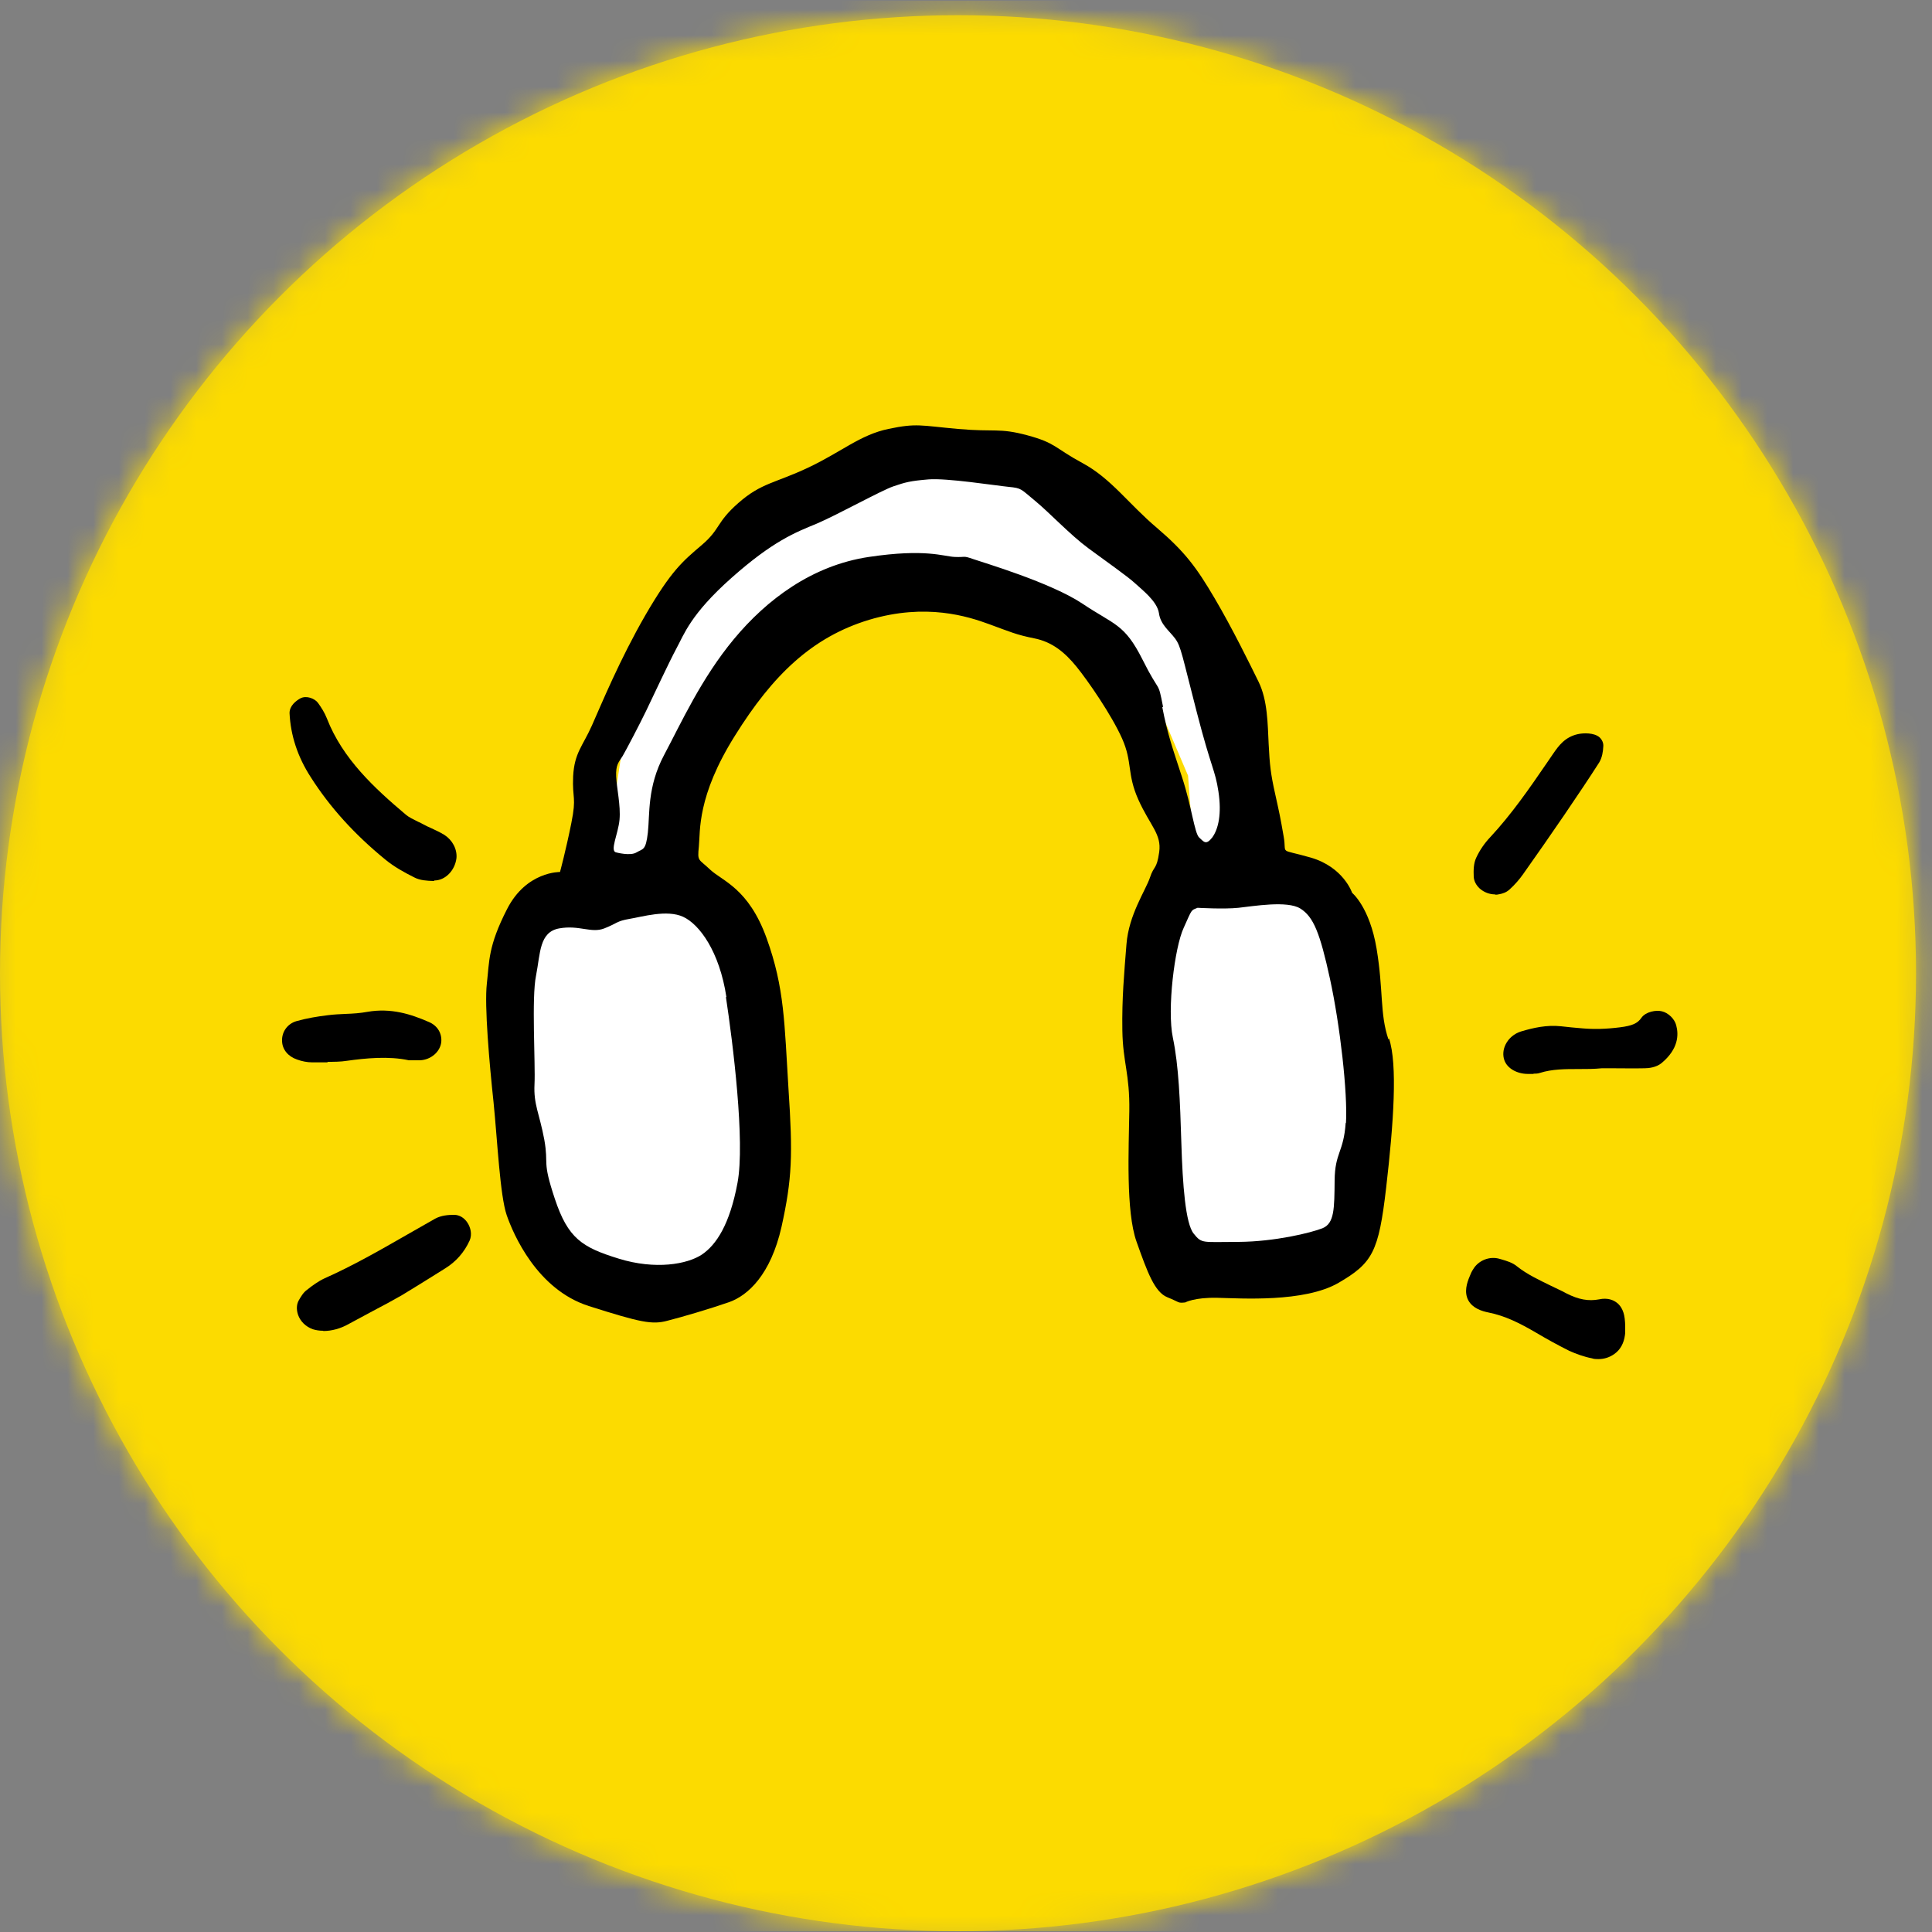
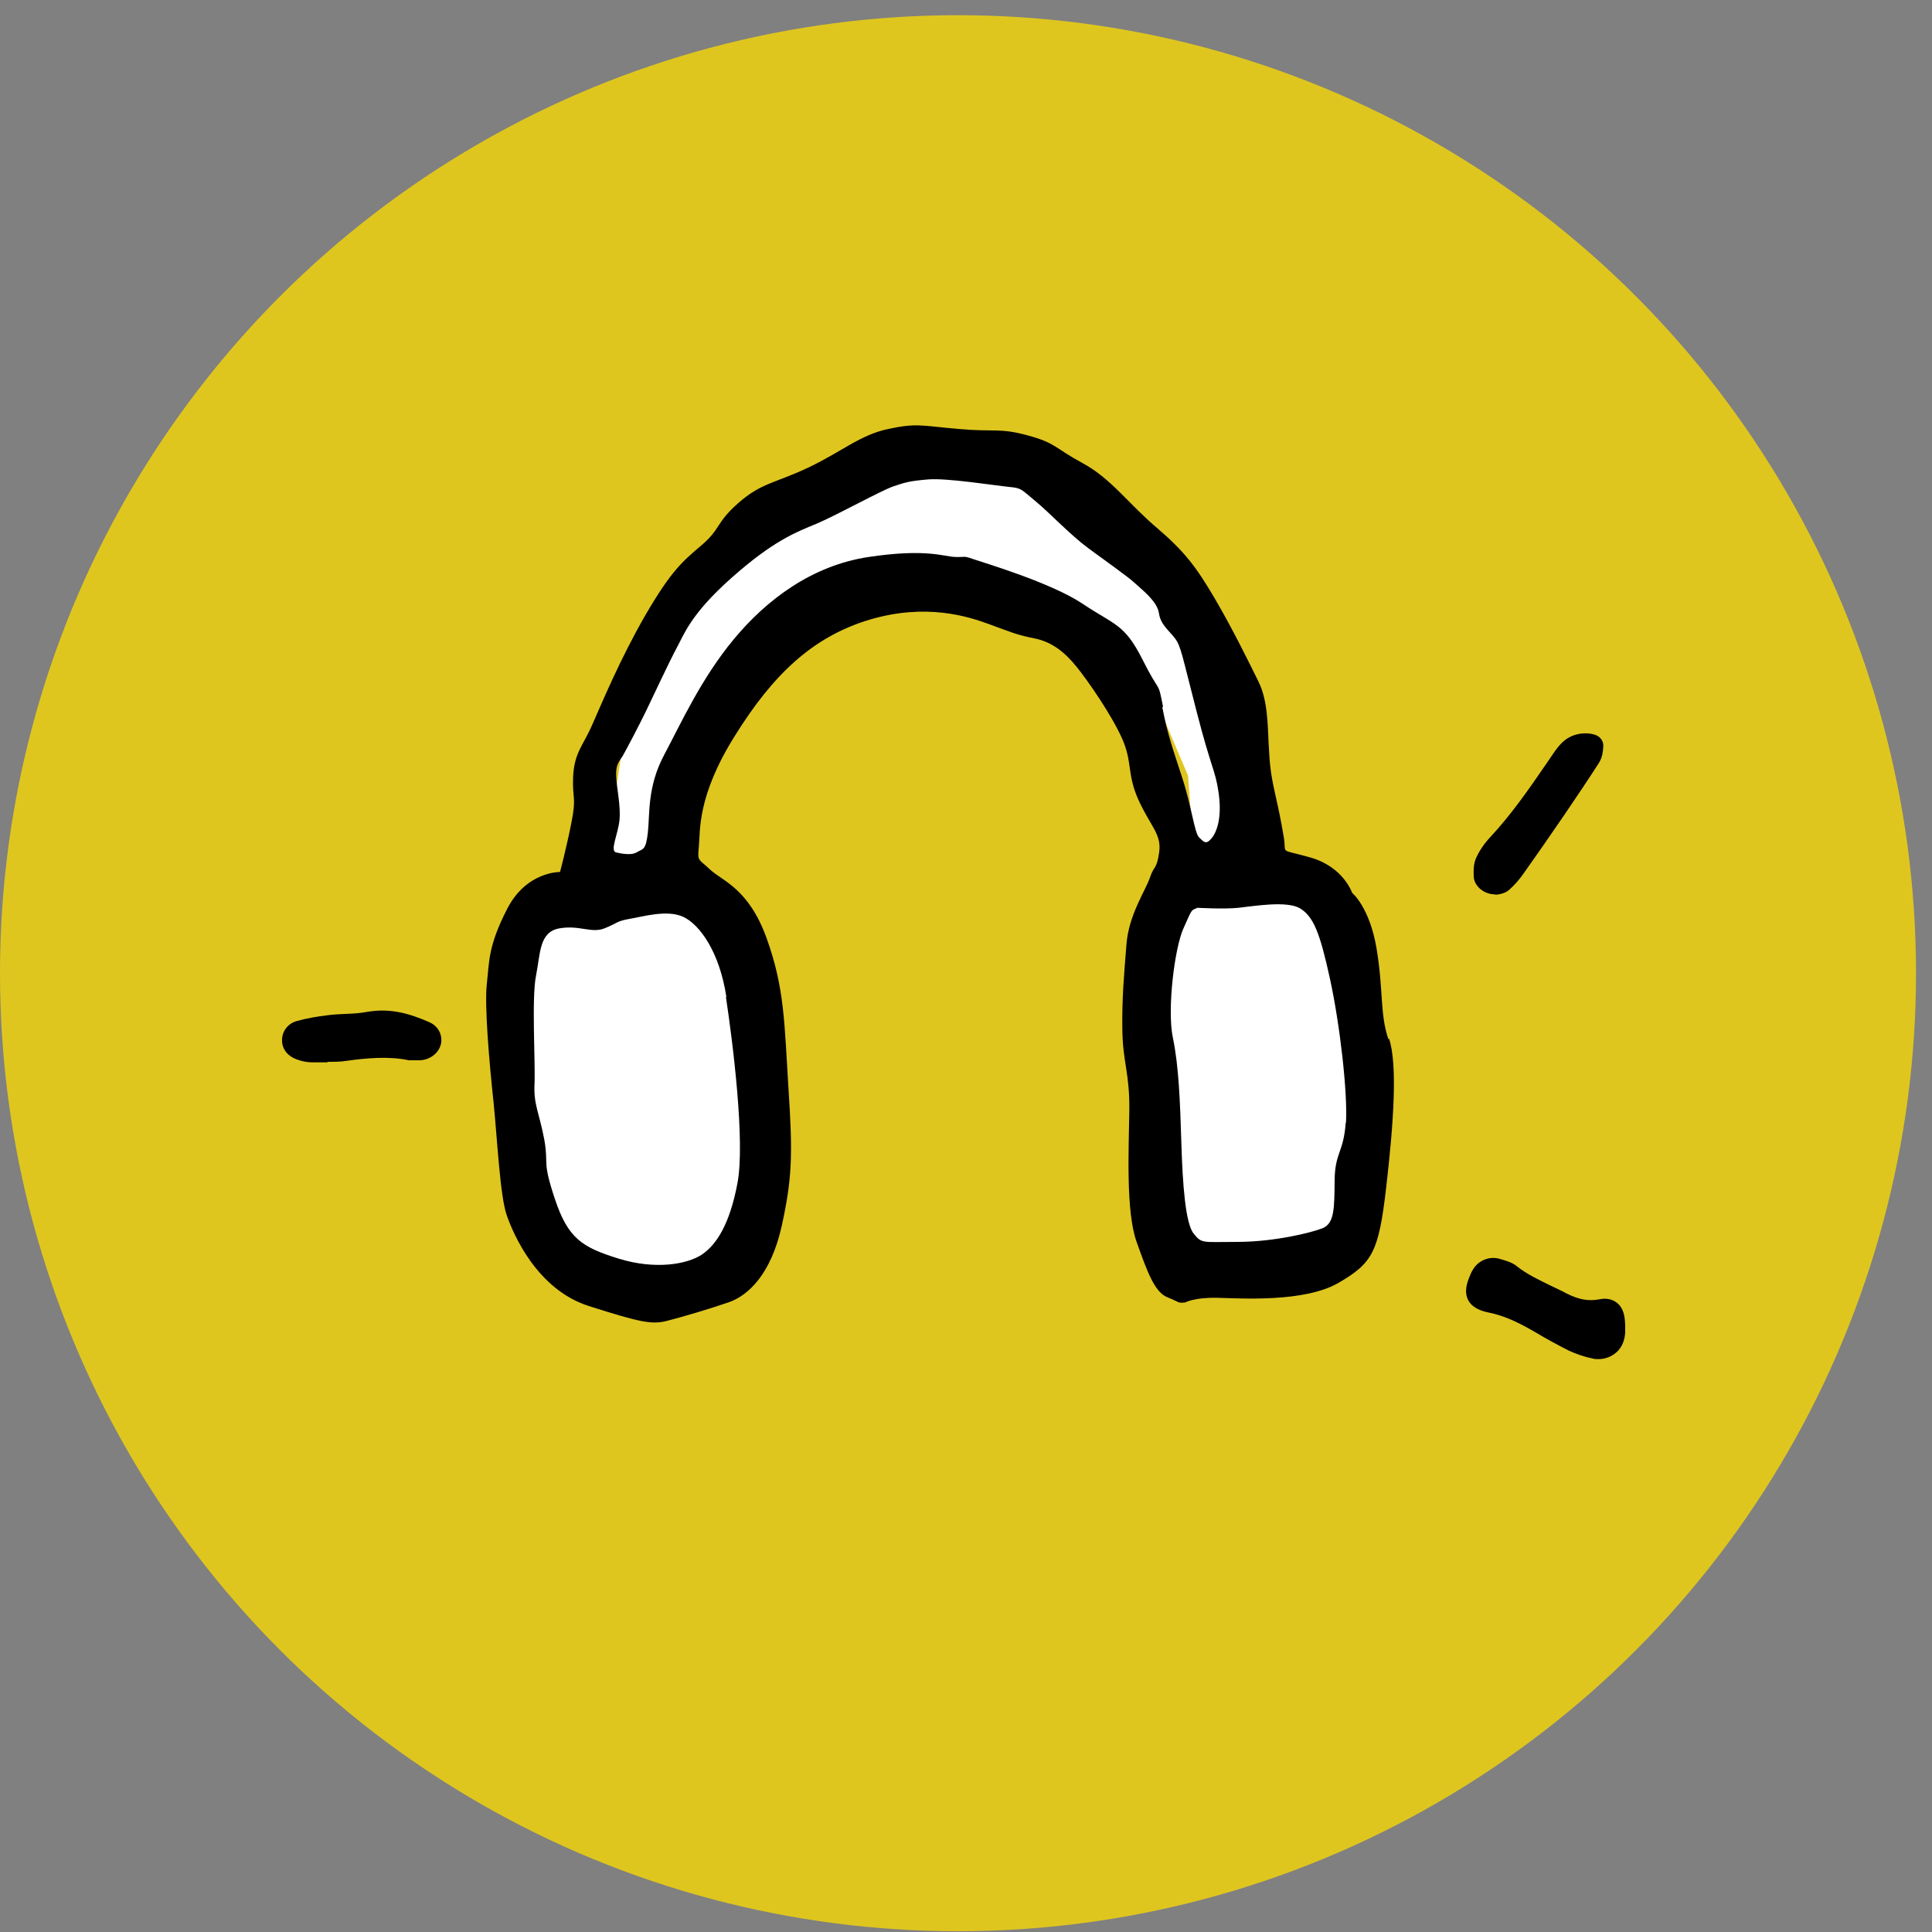
<svg xmlns="http://www.w3.org/2000/svg" id="Layer_1" data-name="Layer 1" viewBox="0 0 75 75">
  <rect x="0" y="0" width="75" height="75" fill="#808080" stroke="none" />
  <defs>
    <style>
      .cls-1, .cls-2 {
        fill: #fcdb00;
      }

      .cls-3, .cls-4 {
        fill: #fff;
      }

      .cls-4, .cls-5 {
        fill-rule: evenodd;
      }

      .cls-2 {
        isolation: isolate;
        opacity: .76;
      }

      .cls-6 {
        clip-path: url(#clippath);
      }

      .cls-7 {
        fill: none;
      }

      .cls-8 {
        mask: url(#mask);
      }
    </style>
    <clipPath id="clippath">
      <rect class="cls-7" y=".03" width="75" height="74.94" />
    </clipPath>
    <mask id="mask" x="-10.89" y="-10.14" width="104.8" height="96.61" maskUnits="userSpaceOnUse">
      <g id="mask-10">
        <circle id="path-9" class="cls-3" cx="37.19" cy="37.78" r="37.19" />
      </g>
    </mask>
  </defs>
  <g class="cls-6">
    <g id="Goodpods_Icon_50x50" data-name="Goodpods Icon 50x50">
      <circle id="Oval" class="cls-2" cx="37.19" cy="37.78" r="37.19" />
      <g id="Clipped">
        <g class="cls-8">
          <g id="Group">
            <g>
-               <rect id="Rectangle" class="cls-1" x="-10.89" y="-10.14" width="104.8" height="96.61" />
              <polygon id="Path" class="cls-4" points="30.08 19.89 24.48 26.91 23.32 34.58 20.76 35.97 20.39 43.08 21.37 48.06 24.48 50.19 27.54 49.53 30.08 46.83 29.5 41.33 28.96 35.65 26.64 33.81 27 29.04 31.61 23.24 37.03 22.91 41.5 23.81 44.42 26.12 46.12 30.11 46.45 34.58 45.17 37.04 45.2 41.56 45.76 47 46.28 49.12 51.48 49.12 53.11 47.08 53.75 42.37 52.29 35.22 49.44 33.44 48.07 26.12 42.55 19.48 36.45 17.61 30.08 19.89" />
              <path id="Path-2" data-name="Path" class="cls-5" d="m62.05,52.76c-.08,0-.17,0-.25-.03-.31-.06-.61-.17-.88-.29-.46-.23-.91-.48-1.28-.7-.65-.38-1.21-.66-1.86-.79-.25-.05-.61-.16-.78-.47-.17-.32-.06-.67.06-.95.03-.08.07-.17.13-.26.2-.34.64-.52,1.03-.4l.07.02c.2.06.42.12.6.27.39.31.84.52,1.31.75.2.1.41.19.61.3.47.24.86.31,1.27.23.33-.07.55.03.67.12.13.09.28.28.32.62.01.1.02.2.02.28v.08s0,.12,0,.12c0,.06,0,.12-.01.17-.04.31-.18.57-.41.73-.18.13-.39.2-.62.2" />
-               <path id="Path-3" data-name="Path" class="cls-5" d="m59.53,41.69s-.08,0-.12,0c-.03,0-.06,0-.09,0-.44,0-.81-.22-.92-.53-.07-.2-.05-.42.05-.62.12-.24.34-.42.6-.5.47-.14.99-.26,1.55-.2.27.03.55.06.82.08.45.04.92.03,1.47-.04.47-.06.68-.15.83-.37.17-.24.58-.31.8-.25.25.06.49.3.55.54.1.37.09.92-.57,1.47-.21.17-.5.2-.66.2-.42.01-.84,0-1.26,0h-.4c-.3.03-.61.03-.9.03-.53,0-1.02,0-1.5.15-.09.03-.17.03-.25.03" />
              <path id="Path-4" data-name="Path" class="cls-5" d="m58.04,34.72c-.22,0-.43-.08-.6-.23-.14-.13-.22-.29-.23-.45-.01-.25-.01-.52.1-.75.13-.28.32-.56.54-.79.82-.88,1.52-1.89,2.19-2.87l.26-.38c.2-.29.45-.64.95-.75.22-.05.63-.06.84.12.1.09.16.22.15.35-.01.2-.04.43-.16.63-.39.61-.82,1.25-1.35,2.03-.52.76-1.06,1.54-1.6,2.3-.14.2-.32.41-.53.6h0c-.13.12-.28.16-.38.18l-.11.02s-.05,0-.07,0" />
-               <path id="Path-5" data-name="Path" class="cls-5" d="m12.55,51.66c-.15,0-.28-.02-.41-.06-.27-.1-.48-.3-.57-.56-.07-.21-.06-.42.04-.58.08-.14.17-.29.31-.39.2-.16.43-.33.69-.45,1.08-.48,2.13-1.08,3.14-1.66.38-.22.76-.43,1.14-.65h0c.24-.13.51-.15.74-.15.2,0,.39.11.52.31.11.17.19.44.08.69-.21.46-.53.82-.95,1.08-.21.13-.43.27-.64.4-.34.21-.69.43-1.04.64-.37.21-.75.42-1.12.61-.31.17-.62.33-.93.5-.33.19-.68.28-1,.28" />
              <path id="Path-6" data-name="Path" class="cls-5" d="m12.72,41.24c-.12,0-.24,0-.36,0h-.25c-.18,0-.39-.04-.58-.11-.35-.12-.57-.39-.58-.71-.02-.36.21-.68.56-.78.39-.11.8-.18,1.22-.23.23-.03.46-.04.68-.05.3-.01.58-.03.85-.08.92-.16,1.69.09,2.38.39.34.14.52.44.49.78-.04.38-.4.69-.82.71-.06,0-.12,0-.22,0h-.22c-.78-.17-1.69-.08-2.4.02-.25.04-.51.04-.76.04" />
-               <path id="Path-7" data-name="Path" class="cls-5" d="m16.85,34.2s-.02,0-.03,0c-.25-.01-.51-.02-.74-.14h0c-.38-.19-.78-.41-1.12-.69-1.2-.98-2.15-2.03-2.89-3.19-.52-.8-.79-1.64-.83-2.5,0-.29.26-.48.42-.57.23-.12.55,0,.68.17.13.18.26.38.35.61.61,1.57,1.85,2.71,3.07,3.74.12.1.29.18.47.27.07.03.15.07.22.11.09.05.18.09.27.13.17.08.35.16.53.27.31.2.5.55.47.9-.06.49-.44.87-.86.87" />
              <path id="Shape" class="cls-5" d="m52.24,43.58c-.08,1.17-.42,1.15-.43,2.25-.01,1.1-.01,1.66-.47,1.85-.46.18-1.85.52-3.26.53-1.41,0-1.42.08-1.74-.32-.32-.39-.43-1.89-.48-3.52-.05-1.63-.1-2.99-.33-4.09-.23-1.1.07-3.51.42-4.26.34-.76.28-.67.54-.78,0,0,1.02.06,1.59,0,.57-.06,1.89-.29,2.4.03.51.32.76.94,1.15,2.73.39,1.79.69,4.43.62,5.6m-7.1-16.16c-.21-1.08-.1-.44-.8-1.84-.7-1.39-1.08-1.33-2.32-2.16-1.24-.83-3.86-1.6-4.26-1.74-.4-.14-.27-.06-.71-.08-.44-.02-1.12-.33-3.33,0-2.21.33-3.97,1.66-5.24,3.19-1.27,1.53-2.05,3.26-2.71,4.5-.66,1.24-.55,2.3-.63,3.01s-.19.62-.44.77c-.24.15-.79,0-.79,0-.26-.05.08-.72.13-1.27.05-.55-.11-1.22-.13-1.68-.02-.46.1-.55.25-.79.14-.24.66-1.23.92-1.77.26-.54.88-1.87,1.17-2.41.29-.53.54-1.32,2.14-2.74s2.47-1.76,3.3-2.1c.82-.35,2.51-1.29,2.98-1.45.47-.16.65-.21,1.36-.27.71-.06,2.61.24,3.12.29.51.05.46.08,1.02.54.56.46,1.36,1.32,2.08,1.85.72.53,1.52,1.09,1.8,1.35.28.26.86.7.93,1.16.06.45.4.68.63.99.23.31.27.66.84,2.86.57,2.21.71,2.22.84,3.08.13.86,0,1.45-.24,1.78-.25.32-.33.16-.51,0-.18-.17-.29-1.2-.66-2.33-.37-1.14-.56-1.65-.77-2.73m-16.94,11.25c.27,1.78.75,5.62.45,7.22-.3,1.61-.82,2.4-1.38,2.78-.57.38-1.81.6-3.23.16-1.43-.44-1.97-.79-2.48-2.32-.51-1.53-.23-1.28-.41-2.3-.19-1.02-.42-1.36-.38-2.15.04-.79-.12-3.36.06-4.22.17-.86.12-1.69.9-1.83.78-.14,1.24.2,1.75,0,.51-.2.46-.28.98-.37.49-.08,1.45-.37,2.08-.08.63.29,1.41,1.34,1.68,3.12m25.7,1.64c-.34-1-.19-1.9-.46-3.52-.27-1.62-.95-2.17-.95-2.17,0,0-.33-1-1.61-1.37-1.29-.37-.91-.08-1.05-.83-.13-.75-.16-.88-.33-1.65-.17-.76-.21-1.12-.25-1.92s-.04-1.7-.39-2.42c-.35-.71-1.01-2.06-1.71-3.25-.7-1.19-1.15-1.8-2.24-2.73-1.1-.93-1.77-1.91-2.88-2.51-1.11-.6-1.03-.78-2.14-1.08-1.11-.3-1.26-.12-2.71-.25-1.45-.13-1.59-.23-2.69,0-1.1.23-1.82.89-3.11,1.5-1.29.61-1.82.59-2.71,1.37-.88.77-.69,1.01-1.43,1.64-.74.63-1.18.99-2.18,2.71-1,1.73-1.72,3.48-2.08,4.29-.36.81-.68,1.06-.73,1.97-.04.91.14.77-.07,1.82-.21,1.05-.44,1.9-.44,1.9,0,0-1.3-.03-2.05,1.43-.75,1.46-.69,2.04-.79,2.9-.1.86.1,3.12.26,4.61.15,1.49.25,3.62.51,4.38.26.75,1.18,2.89,3.19,3.53,2.01.64,2.46.73,3.05.57.59-.15,1.64-.46,2.39-.72.74-.26,1.62-1.07,2.04-2.93.41-1.86.44-2.78.27-5.34-.16-2.56-.15-3.92-.85-5.86-.7-1.94-1.72-2.22-2.19-2.66-.46-.44-.5-.3-.44-.9s-.08-1.94,1.4-4.3c1.47-2.36,3-3.83,5.21-4.5,2.21-.66,3.84-.13,4.66.17.82.3,1.05.41,1.75.55.71.14,1.2.56,1.64,1.1.44.54,1.36,1.87,1.77,2.79.41.92.18,1.36.63,2.37.46,1.02.91,1.34.81,2.04-.1.7-.2.5-.36.99-.17.5-.82,1.44-.91,2.58-.09,1.14-.18,2.09-.16,3.35.02,1.26.29,1.67.27,3.13-.02,1.46-.14,3.89.28,5.07.42,1.18.7,1.96,1.2,2.16.5.2.38.23.69.2,0,0,.35-.2,1.25-.18.9.02,3.37.19,4.7-.58,1.32-.77,1.56-1.19,1.85-3.69.29-2.5.45-4.8.11-5.8" />
            </g>
          </g>
        </g>
      </g>
    </g>
  </g>
  <rect class="cls-7" width="75" height="75" />
</svg>